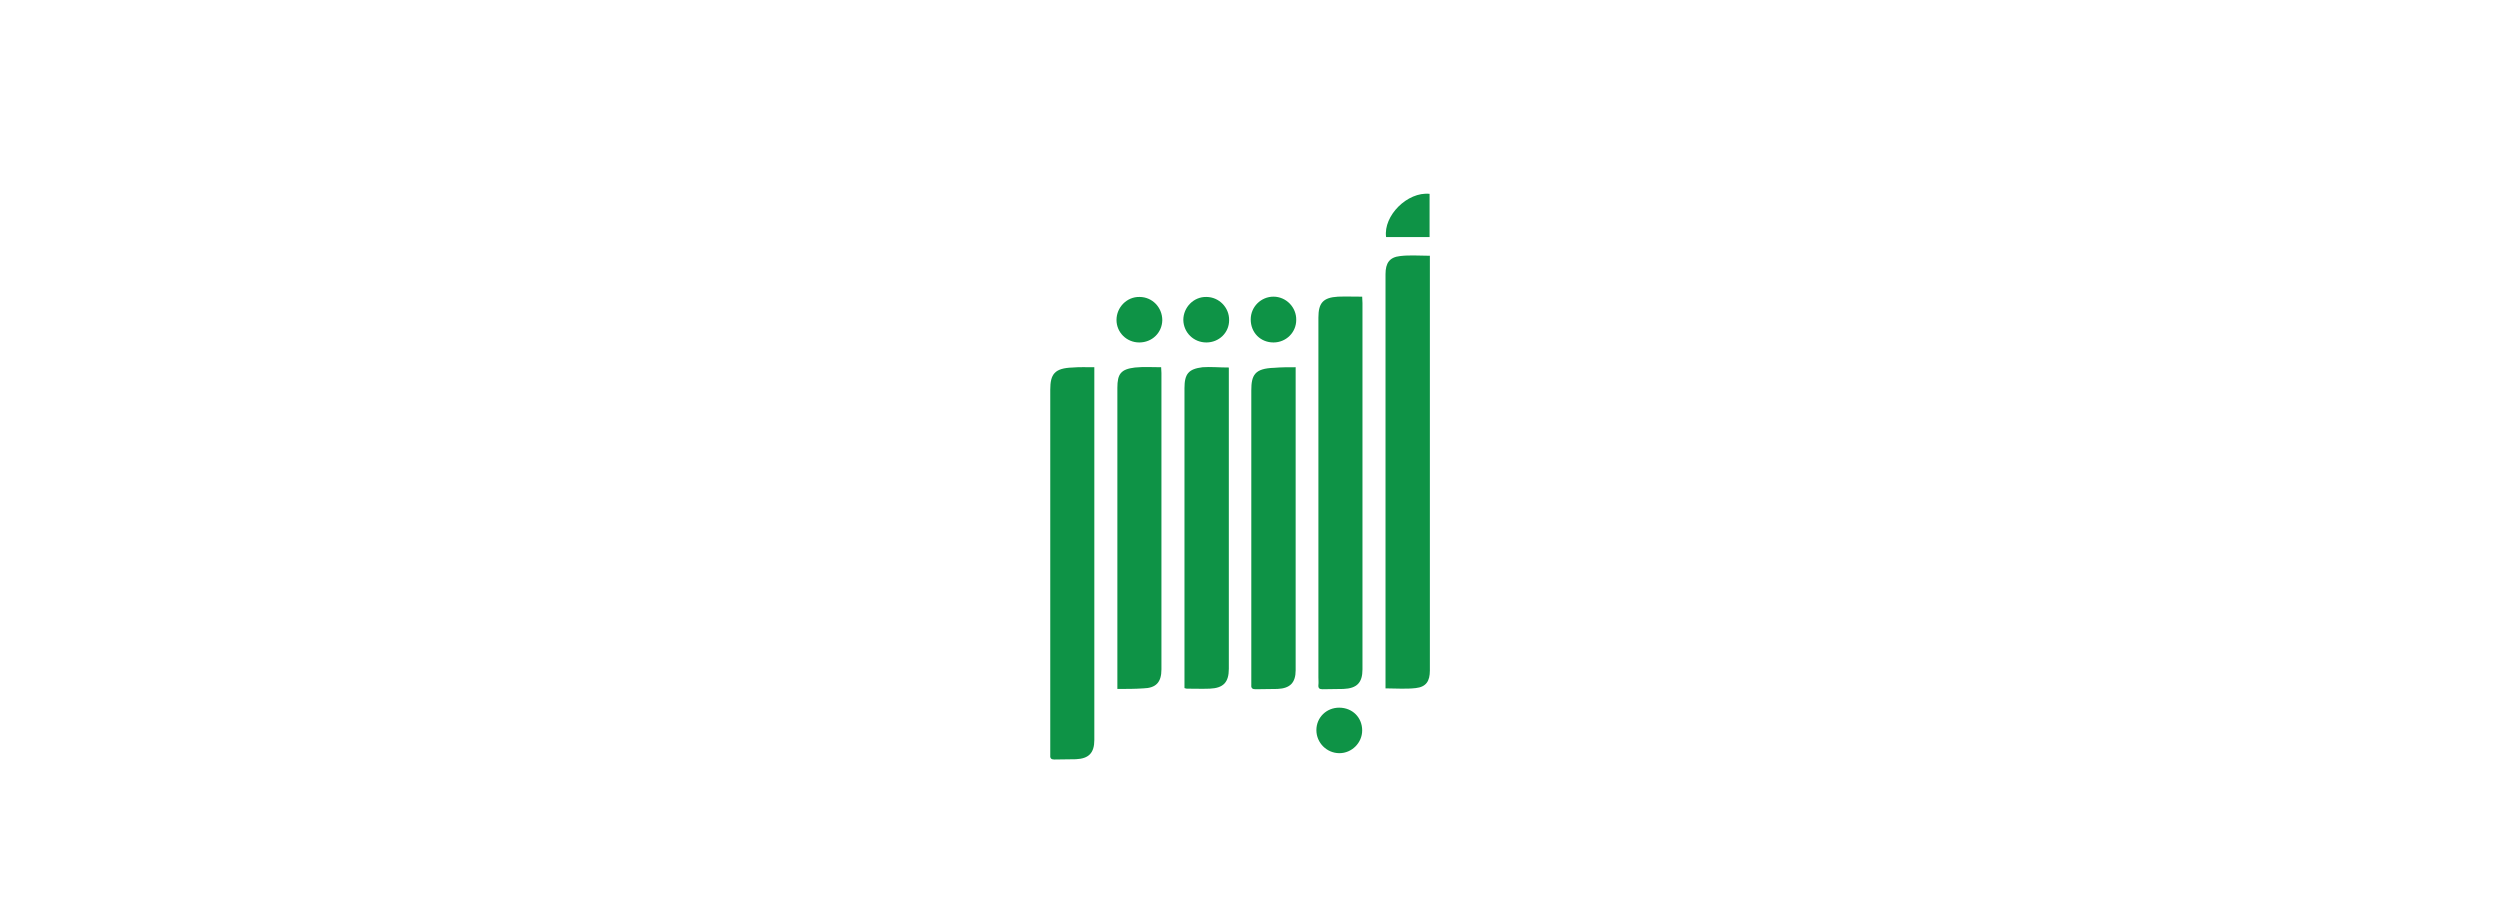
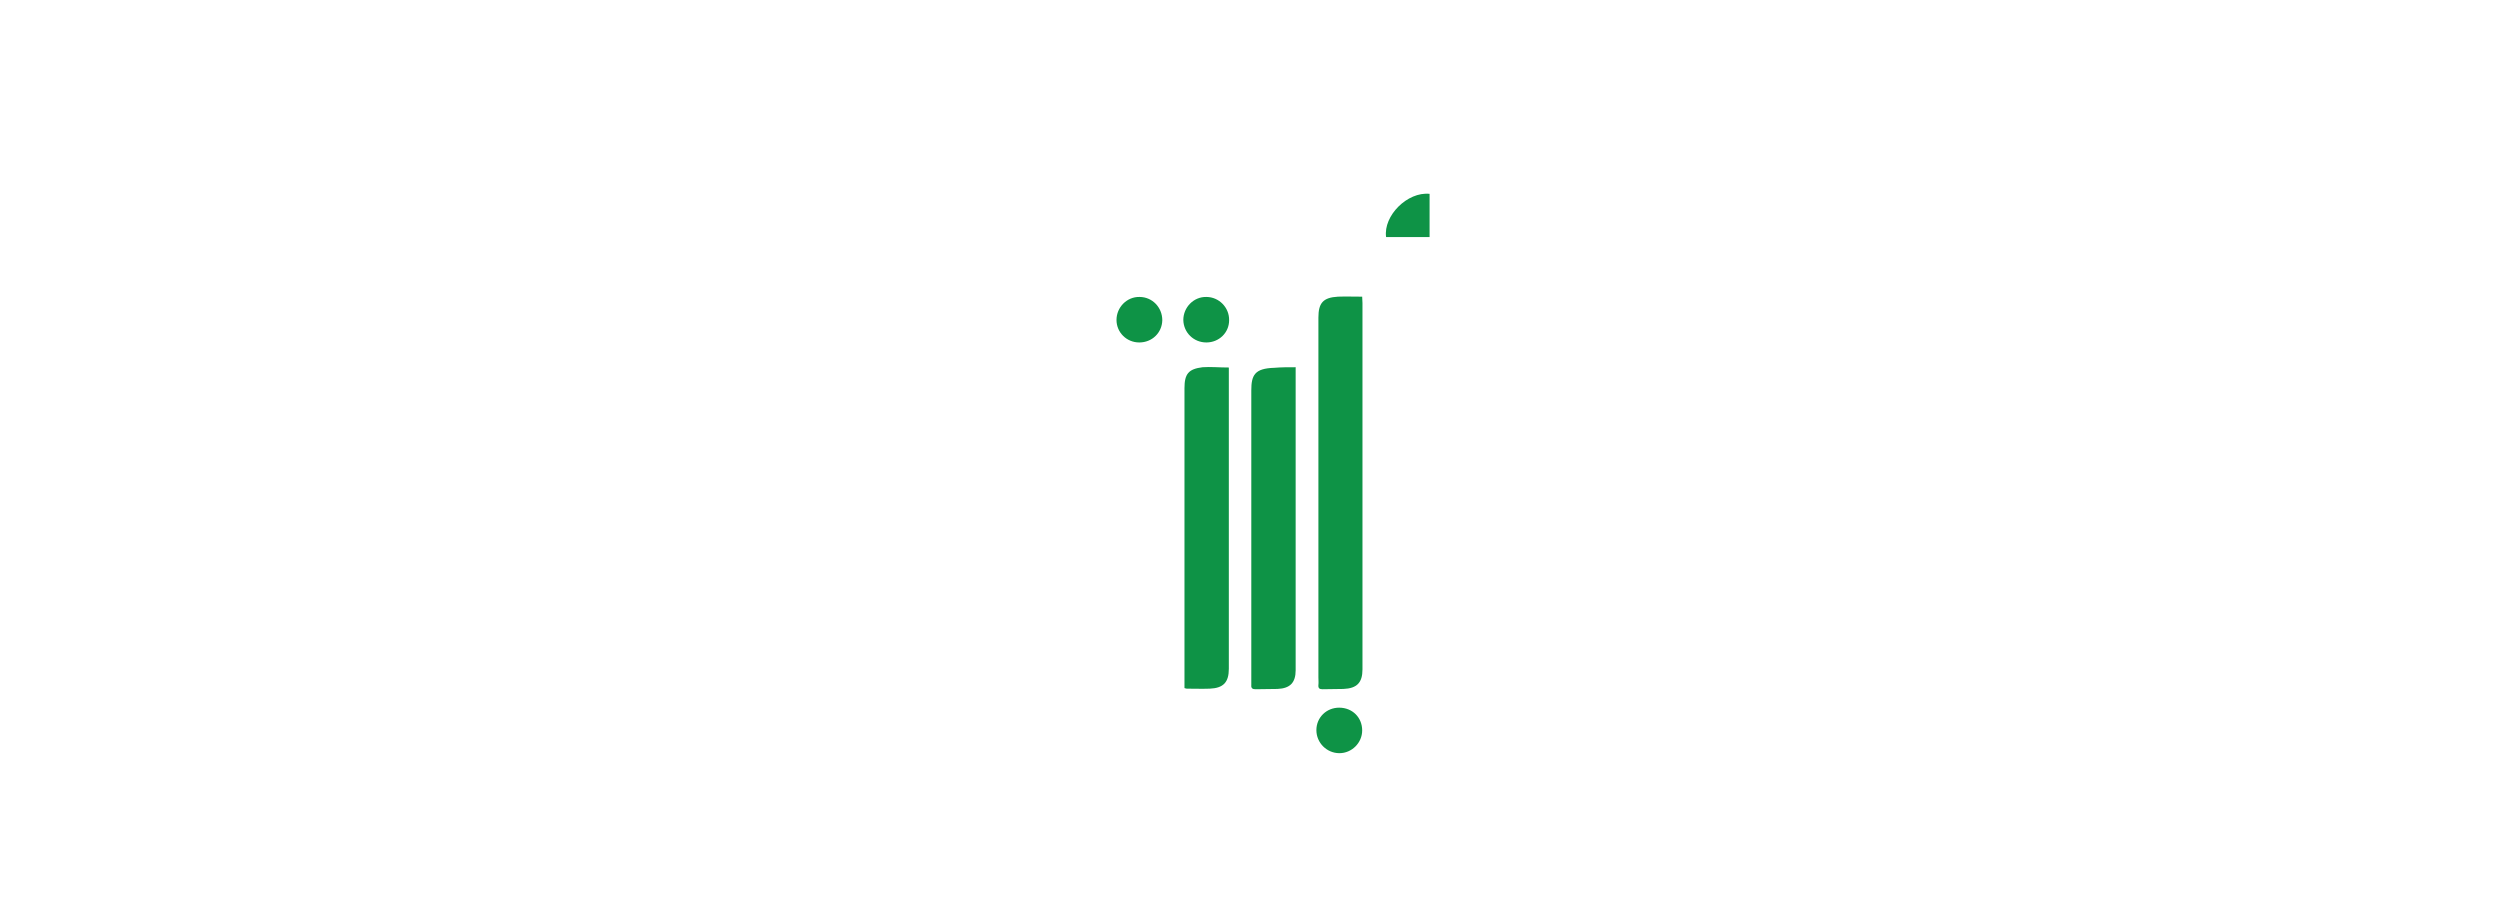
<svg xmlns="http://www.w3.org/2000/svg" version="1.1" id="Layer_1" x="0px" y="0px" viewBox="0 0 411.5 316.4" style="enable-background:new 0 0 411.5 316.4;" xml:space="preserve" height="150px">
  <style type="text/css">
	.st0{fill-rule:evenodd;clip-rule:evenodd;fill:#0E9346;}
</style>
  <g>
-     <path class="st0" d="M268.2,88.8c0,0.7,0,1.3,0,1.9c0,47.4,0,94.7,0,142.1c0,3.7-1.3,5.7-4.9,6.1c-3.4,0.4-6.9,0.1-10.5,0.1   c0-0.6,0-1.2,0-1.8c0-47.3,0-94.6,0-142c0-3.9,1.4-5.9,5.1-6.3C261.2,88.5,264.7,88.8,268.2,88.8z" />
-     <path class="st0" d="M151.7,127.5c0,0.9,0,1.6,0,2.2c0,42.4,0,84.8,0,127.2c0,4.5-1.9,6.5-6.4,6.7c-2.5,0.1-5,0-7.5,0.1   c-1,0-1.5-0.4-1.4-1.4c0-0.5,0-1,0-1.5c0-41.8,0-83.7,0-125.5c0-5.4,1.5-7.5,7.8-7.7C146.5,127.4,149,127.5,151.7,127.5z" />
    <path class="st0" d="M244.7,103c0,0.8,0.1,1.5,0.1,2.2c0,42.4,0,84.8,0,127.2c0,4.6-1.9,6.6-6.6,6.8c-2.4,0.1-4.9,0-7.3,0.1   c-1.1,0-1.5-0.4-1.4-1.5c0.1-0.8,0-1.7,0-2.6c0-41.6,0-83.2,0-124.9c0-5.1,1.6-7,6.8-7.3C239,102.9,241.7,103,244.7,103z" />
    <path class="st0" d="M198.4,127.6c0,0.9,0,1.6,0,2.2c0,34.1,0,68.3,0,102.4c0,4.7-1.9,6.7-6.6,6.9c-2.7,0.1-5.3,0-8,0   c-0.2,0-0.4-0.1-0.8-0.2c0-0.7,0-1.4,0-2.2c0-34,0-67.9,0-101.9c0-5,1.4-6.7,6.3-7.3C192.1,127.3,195.1,127.6,198.4,127.6z" />
    <path class="st0" d="M221.6,127.5c0,0.8,0,1.5,0,2.1c0,34.4,0,68.7,0,103.1c0,4.3-1.9,6.3-6.3,6.5c-2.6,0.1-5.1,0-7.7,0.1   c-1,0-1.5-0.4-1.4-1.4c0-0.5,0-1,0-1.5c0-33.6,0-67.2,0-100.8c0-5.3,1.1-7.7,8-7.9C216.5,127.5,218.9,127.5,221.6,127.5z" />
-     <path class="st0" d="M159.7,239.2c0-1,0-1.8,0-2.6c0-34,0-67.9,0-101.9c0-4.9,1.2-6.5,6.1-7.1c3-0.3,6-0.1,9.1-0.1   c0,0.7,0.1,1.4,0.1,2c0,34.3,0,68.6,0,102.9c0,4.5-1.9,6.5-6.3,6.6C165.8,239.2,162.9,239.2,159.7,239.2z" />
    <path class="st0" d="M167.3,118.9c-4.4,0-7.9-3.5-7.9-7.8c0-4.4,3.6-8.1,8-8c4.4,0,7.9,3.6,7.9,8.1   C175.2,115.5,171.8,118.9,167.3,118.9z" />
-     <path class="st0" d="M213.9,118.9c-4.5,0-7.9-3.4-7.9-8c0-4.4,3.6-7.9,7.9-7.9c4.4,0,8,3.7,7.9,8.1   C221.8,115.4,218.3,118.9,213.9,118.9z" />
    <path class="st0" d="M190.6,118.9c-4.4,0-7.9-3.4-8-7.8c0-4.4,3.6-8.1,8-8c4.4,0,8,3.7,7.9,8.1C198.5,115.5,195,118.9,190.6,118.9z   " />
    <path class="st0" d="M244.7,253.6c0,4.3-3.6,7.9-7.9,7.9c-4.4,0-8-3.6-8-8c0-4.4,3.5-7.8,7.9-7.8   C241.3,245.7,244.7,249.1,244.7,253.6z" />
    <path class="st0" d="M268.1,82.3c-5.1,0-10.1,0-15.1,0c-1-7.4,7.4-15.8,15.1-15C268.1,72.2,268.1,77.1,268.1,82.3z" />
  </g>
</svg>